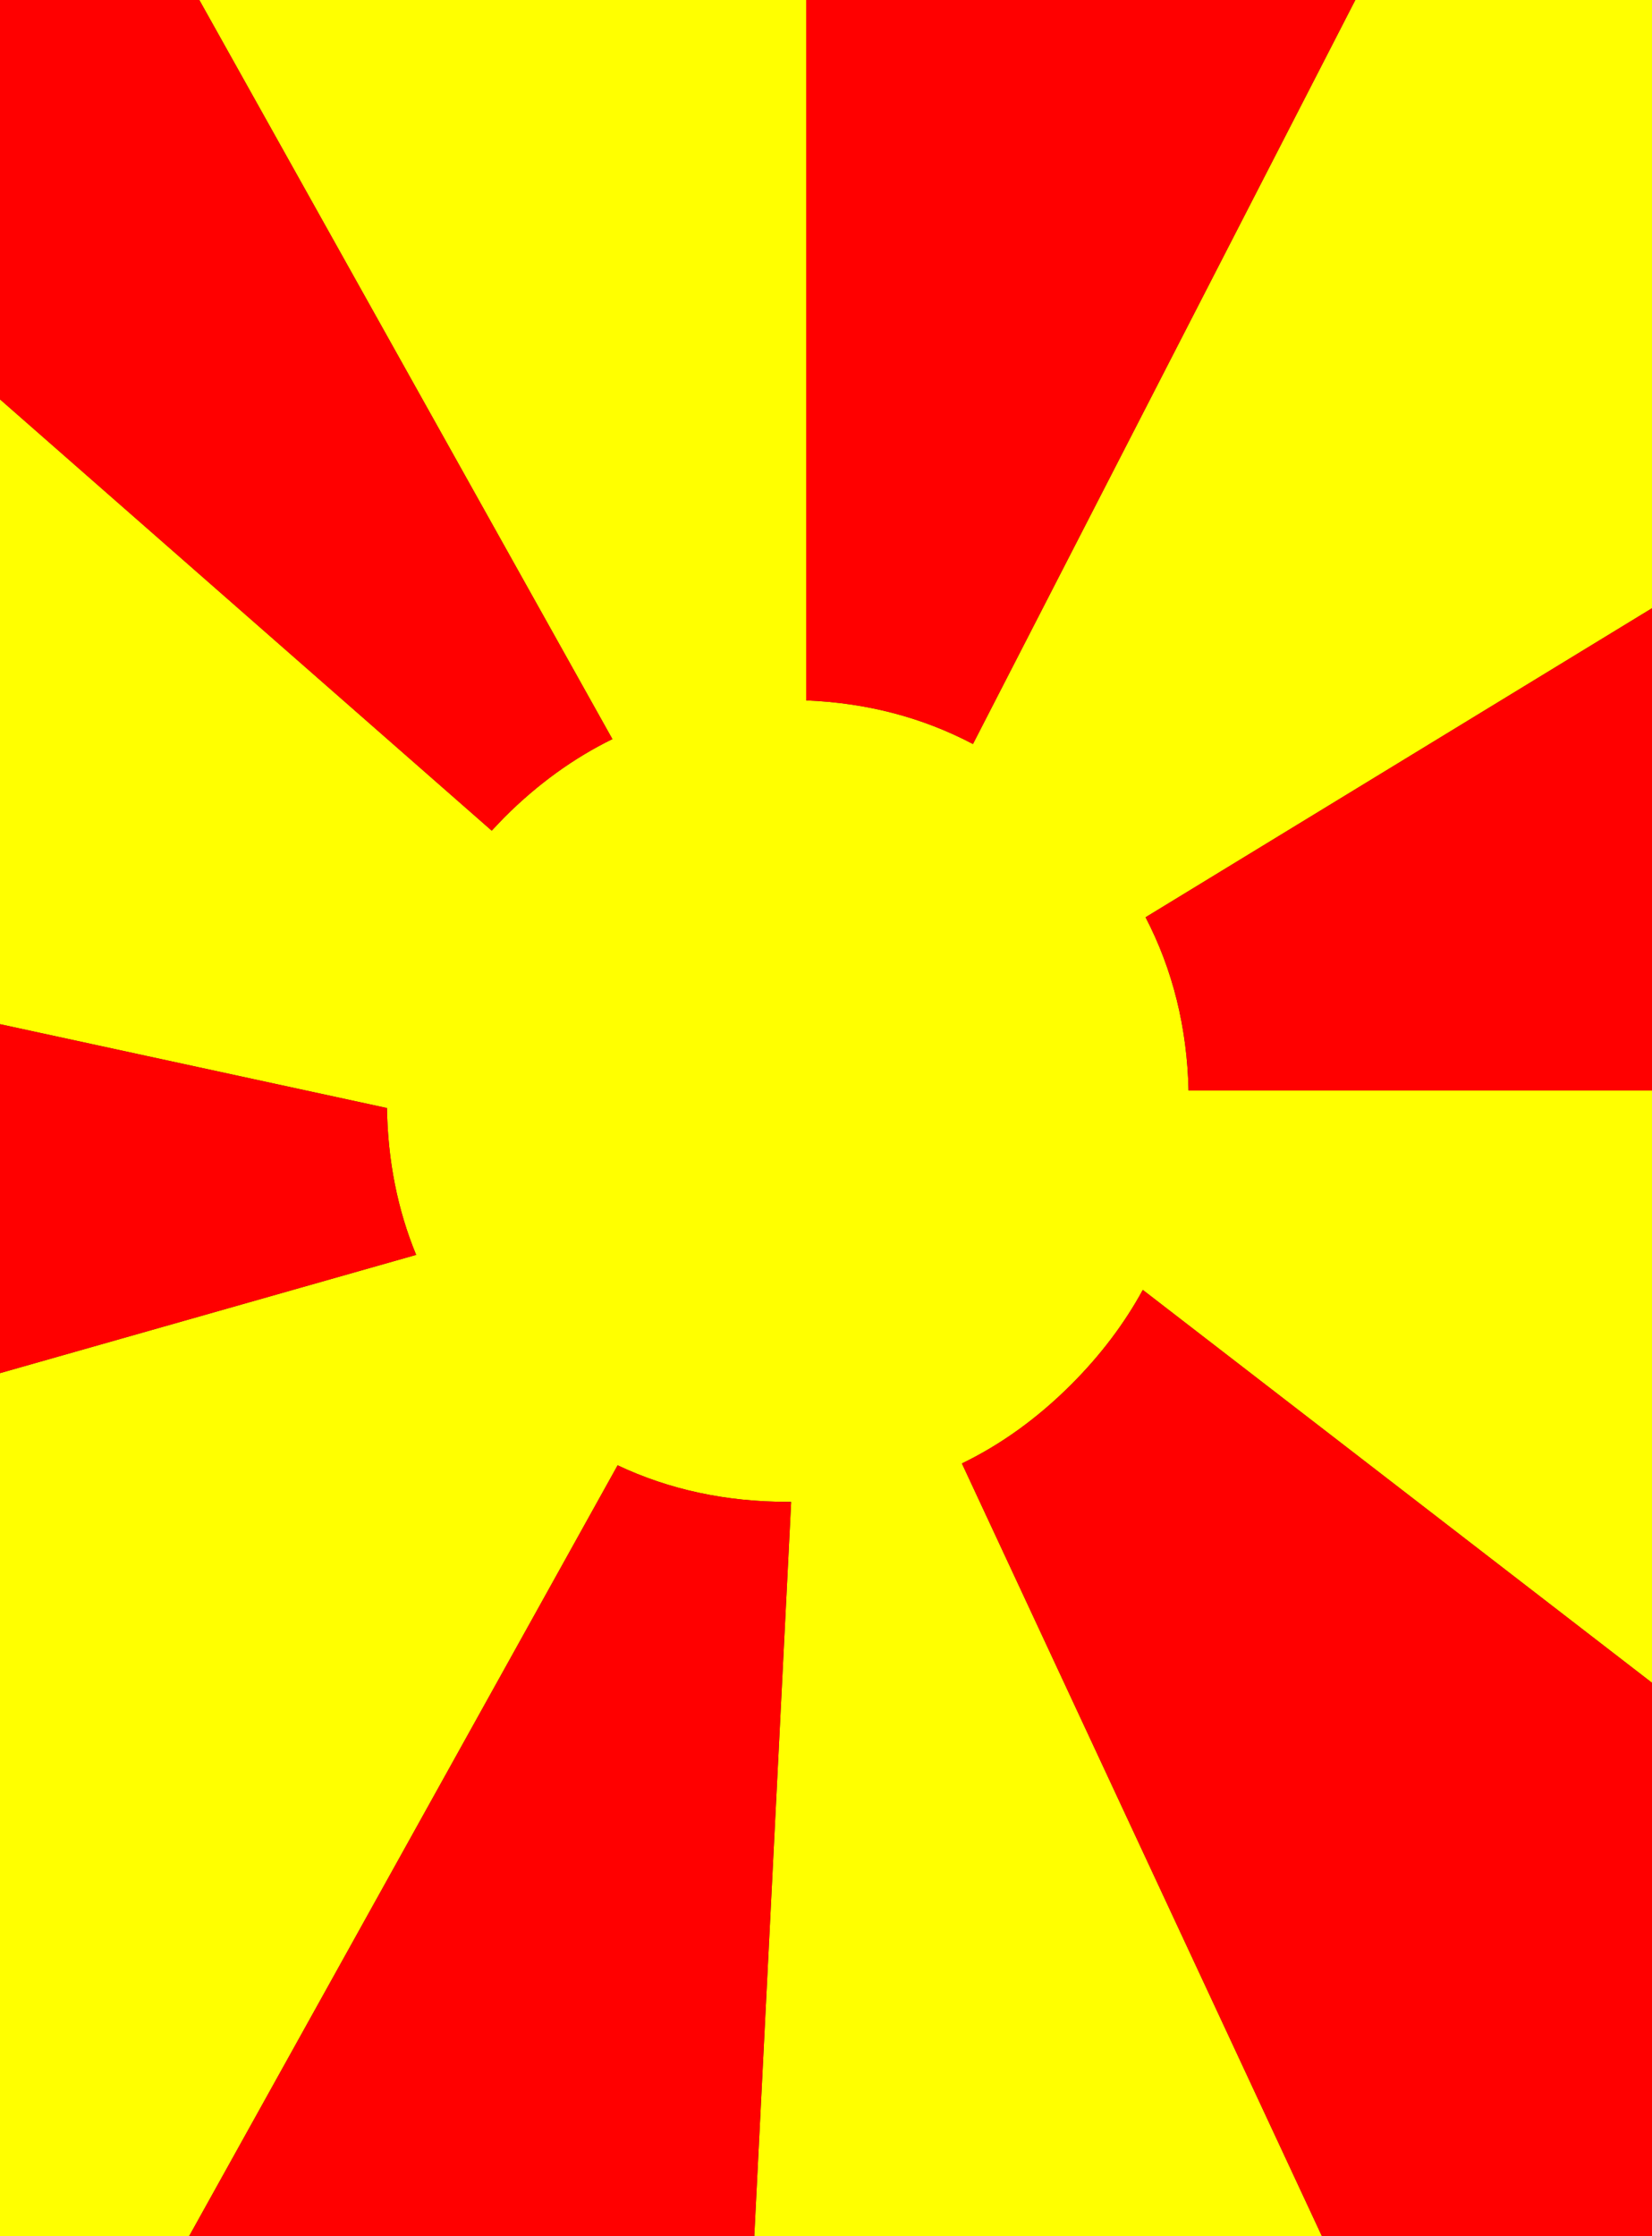
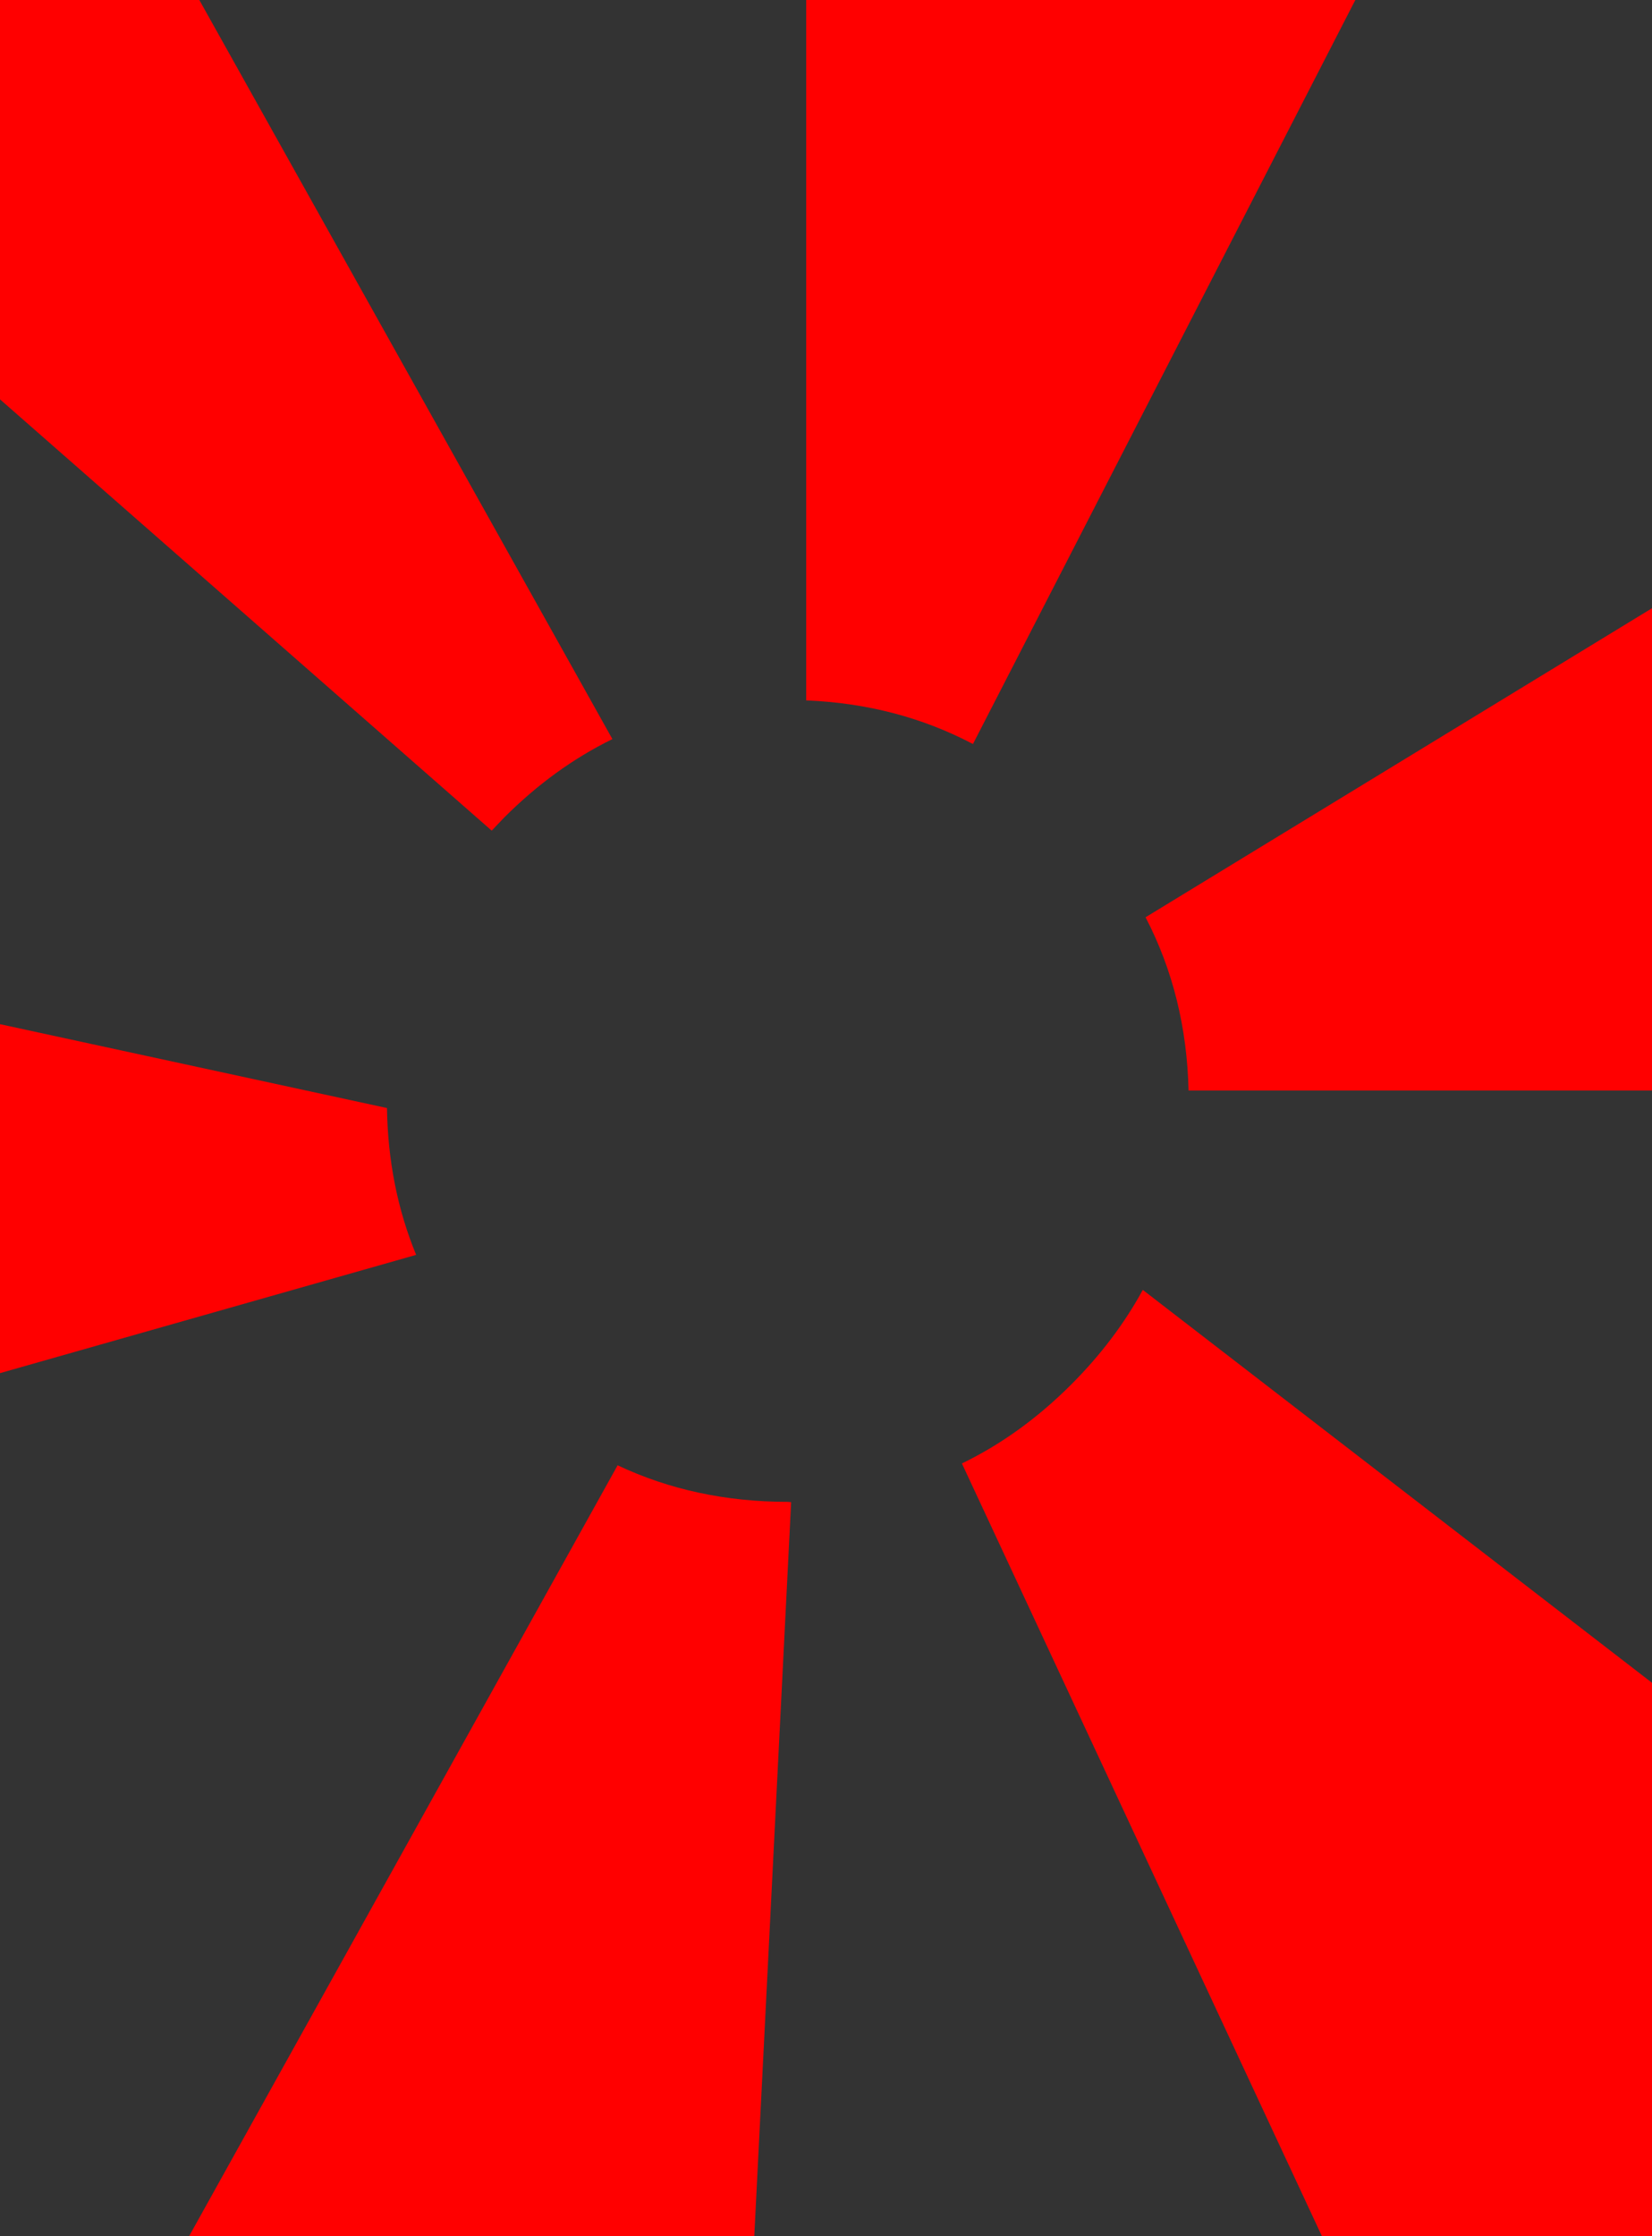
<svg xmlns="http://www.w3.org/2000/svg" height="363.95px" width="268.95px">
  <rect width="100%" height="100%" fill="#333333" stroke="none" />
  <g transform="matrix(1.0, 0.0, 0.0, 1.0, 134.45, 181.95)">
-     <path d="M86.2 -181.95 L134.5 -181.95 134.5 -82.95 52.05 -32.65 Q58.7 -19.85 59.05 -4.45 L134.5 -4.45 134.5 91.95 51.6 28.0 Q47.1 36.25 39.95 43.4 31.75 51.6 22.15 56.25 L80.75 182.0 -11.65 182.0 -5.65 62.55 -5.65 62.5 -6.2 62.5 Q-21.3 62.5 -33.9 56.55 L-103.65 182.0 -134.45 182.0 -134.45 41.55 -66.7 22.3 Q-71.25 11.25 -71.45 -1.6 L-134.45 -15.25 -134.45 -116.95 -54.4 -46.75 -52.35 -48.9 Q-44.25 -57.0 -34.75 -61.65 L-102.0 -181.95 -3.2 -181.95 -3.2 -67.95 Q11.6 -67.35 23.95 -60.85 L86.2 -181.95" fill="#ffff00" fill-rule="evenodd" stroke="none" />
-     <path d="M134.5 -82.95 L134.5 -4.45 59.05 -4.45 Q58.7 -19.85 52.05 -32.65 L134.5 -82.95 M134.5 91.95 L134.5 182.0 80.75 182.0 22.15 56.25 Q31.75 51.6 39.95 43.4 47.1 36.25 51.6 28.0 L134.5 91.95 M-11.65 182.0 L-103.65 182.0 -33.9 56.55 Q-21.3 62.5 -6.2 62.5 L-5.65 62.55 -11.65 182.0 M-134.45 41.55 L-134.45 -15.25 -71.45 -1.6 Q-71.25 11.25 -66.7 22.3 L-134.45 41.55 M-134.45 -116.95 L-134.45 -181.95 -102.0 -181.95 -34.75 -61.65 Q-44.25 -57.0 -52.35 -48.9 L-54.4 -46.75 -134.45 -116.95 M-3.2 -181.95 L86.2 -181.95 23.95 -60.85 Q11.6 -67.35 -3.2 -67.95 L-3.2 -181.95" fill="#ff0000" fill-rule="evenodd" stroke="none" />
+     <path d="M134.5 -82.95 L134.5 -4.45 59.05 -4.45 Q58.7 -19.85 52.05 -32.65 L134.5 -82.95 L134.5 182.0 80.75 182.0 22.15 56.25 Q31.75 51.6 39.95 43.4 47.1 36.25 51.6 28.0 L134.5 91.95 M-11.65 182.0 L-103.65 182.0 -33.9 56.55 Q-21.3 62.5 -6.2 62.5 L-5.65 62.55 -11.65 182.0 M-134.45 41.55 L-134.45 -15.25 -71.45 -1.6 Q-71.25 11.25 -66.7 22.3 L-134.45 41.55 M-134.45 -116.95 L-134.45 -181.95 -102.0 -181.95 -34.75 -61.65 Q-44.25 -57.0 -52.35 -48.9 L-54.4 -46.75 -134.45 -116.95 M-3.2 -181.95 L86.2 -181.95 23.95 -60.85 Q11.6 -67.35 -3.2 -67.95 L-3.2 -181.95" fill="#ff0000" fill-rule="evenodd" stroke="none" />
  </g>
</svg>